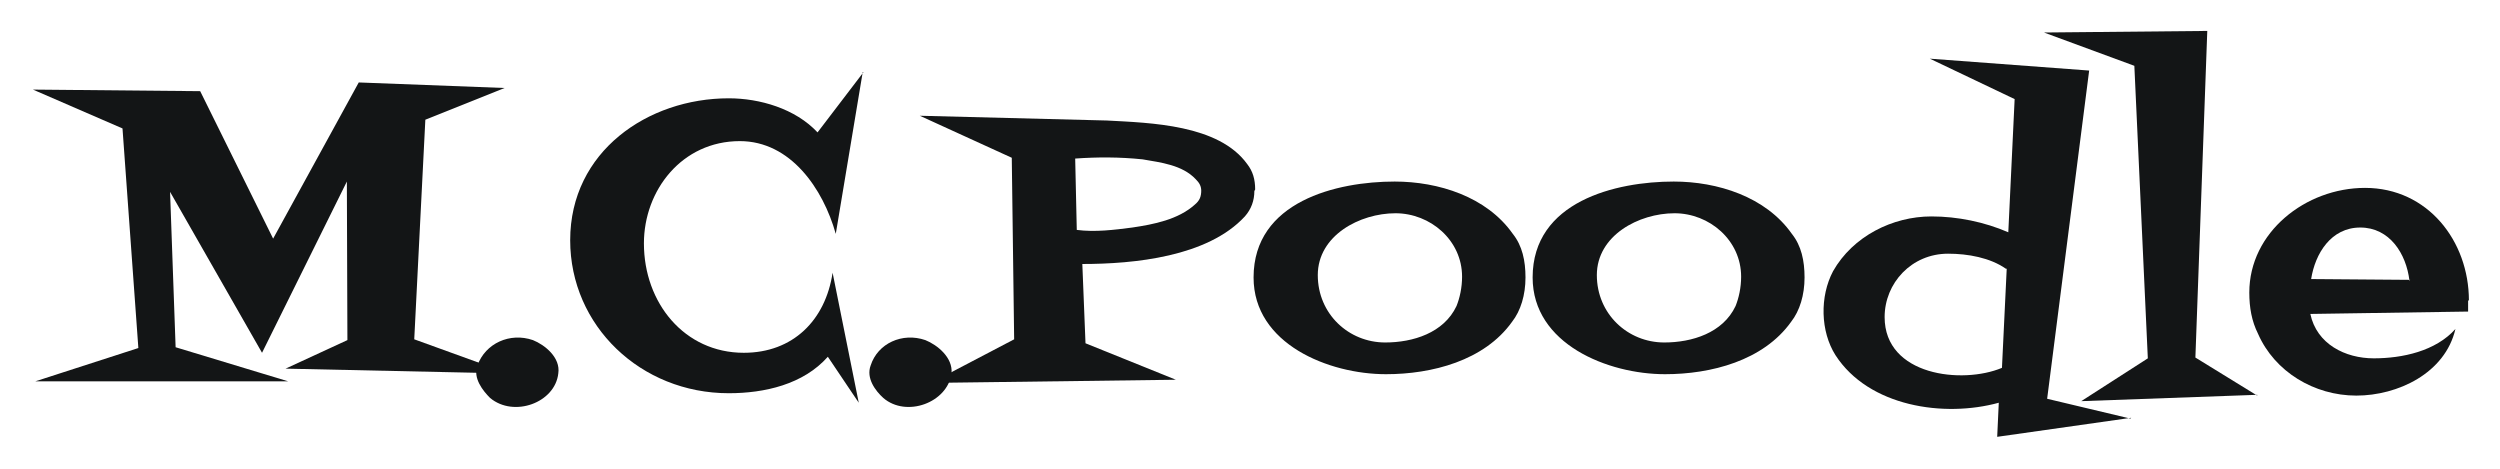
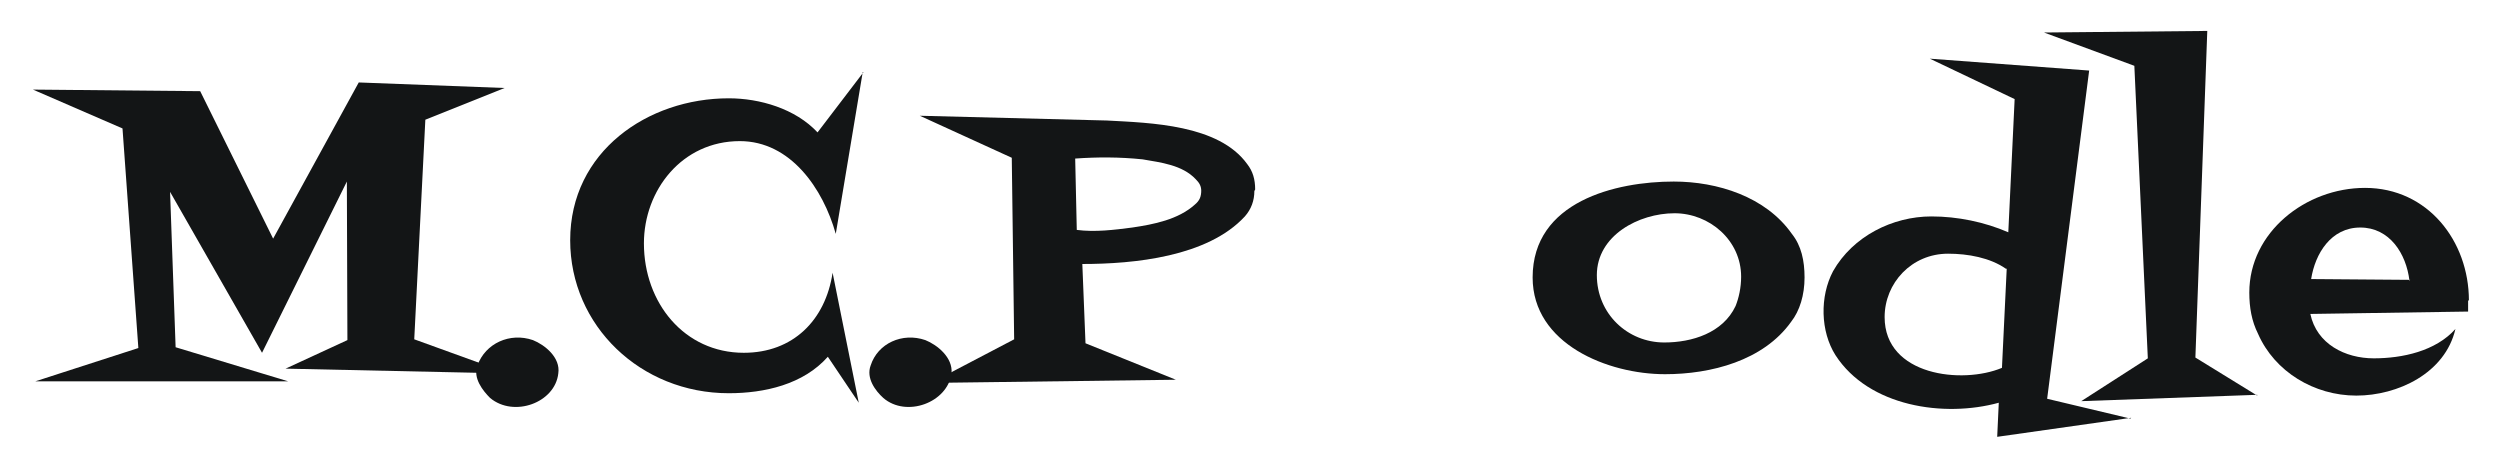
<svg xmlns="http://www.w3.org/2000/svg" id="svg28" version="1.1" viewBox="0 0 3.153 0.591" style="clip-rule:evenodd;fill-rule:evenodd;image-rendering:optimizeQuality;shape-rendering:geometricPrecision;text-rendering:geometricPrecision" height="15.007mm" width="80.074mm" xml:space="preserve">
  <defs id="defs4">
    <style id="style2" type="text/css">
   
    .fil0 {fill:#131516}
   
  </style>
  </defs>
  <g transform="translate(-1.87,-3.567)" id="Layer_x0020_1">
    <path style="fill:#131516" id="path7" d="m 2.507,4.038 c 0,0 -0.277,-0.006 -0.277,-0.006 0,0 0.078,-0.036 0.078,-0.036 0,0 -6.929e-4,-0.2 -6.929e-4,-0.2 0,0 -0.107,0.216 -0.107,0.216 0,0 -0.116,-0.203 -0.116,-0.203 0,0 0.007,0.196 0.007,0.196 0,0 0.142,0.043 0.142,0.043 0,0 -0.319,0 -0.319,0 0,0 0.13,-0.042 0.13,-0.042 0,0 -0.02,-0.277 -0.02,-0.277 0,0 -0.113,-0.049 -0.113,-0.049 0,0 0.211,0.002 0.211,0.002 0,0 0.092,0.186 0.092,0.186 0,0 0.108,-0.197 0.108,-0.197 0,0 0.184,0.007 0.184,0.007 0,0 -0.1,0.04 -0.1,0.04 0,0 -0.014,0.277 -0.014,0.277 0,0 0.116,0.042 0.116,0.042 z" class="fil0" />
    <path style="fill:#131516" id="path9" d="M 2.574,4.038 C 2.57,4.075 2.518,4.094 2.488,4.069 2.479,4.06 2.466,4.044 2.472,4.028 2.482,4 2.513,3.986 2.542,3.996 2.557,4.002 2.577,4.018 2.574,4.038 Z" class="fil0" />
    <path style="fill:#131516" id="path11" d="m 2.958,3.658 c 0,0 -0.034,0.204 -0.034,0.204 C 2.908,3.805 2.867,3.745 2.803,3.745 c -0.073,0 -0.121,0.062 -0.121,0.129 0,0.075 0.051,0.138 0.126,0.138 0.062,0 0.103,-0.041 0.112,-0.101 0,0 0.033,0.164 0.033,0.164 0,0 -0.039,-0.058 -0.039,-0.058 -0.031,0.035 -0.08,0.046 -0.125,0.046 -0.111,0 -0.2,-0.085 -0.2,-0.193 0,-0.112 0.098,-0.179 0.2,-0.179 0.039,0 0.084,0.013 0.112,0.043 0,0 0.058,-0.076 0.058,-0.076 z" class="fil0" />
    <path style="fill:#131516" id="path13" d="M 3.07,4.038 C 3.065,4.075 3.013,4.094 2.984,4.069 2.974,4.06 2.962,4.044 2.968,4.028 2.977,4 3.008,3.986 3.037,3.996 3.052,4.002 3.072,4.018 3.07,4.038 Z" class="fil0" />
    <path style="fill:#131516" id="path15" d="m 3.452,3.808 c 0,0.012 -0.004,0.023 -0.012,0.032 C 3.393,3.891 3.3,3.9 3.235,3.9 c 0,0 0.004,0.1 0.004,0.1 0,0 0.114,0.046 0.114,0.046 0,0 -0.309,0.004 -0.309,0.004 0,0 0.105,-0.055 0.105,-0.055 0,0 -0.003,-0.229 -0.003,-0.229 0,0 -0.116,-0.053 -0.116,-0.053 0,0 0.236,0.006 0.236,0.006 0.055,0.003 0.141,0.005 0.177,0.055 0.007,0.009 0.01,0.019 0.01,0.032 0,0 0,0 0,0 z m -0.067,0 c 0,-0.006 -0.002,-0.01 -0.007,-0.015 C 3.361,3.775 3.334,3.772 3.311,3.768 3.282,3.765 3.254,3.765 3.226,3.767 c 0,0 0.002,0.09 0.002,0.09 0.023,0.003 0.047,0 0.07,-0.003 0.027,-0.004 0.058,-0.01 0.079,-0.029 0.006,-0.005 0.008,-0.01 0.008,-0.018 0,0 0,0 0,0 z" class="fil0" />
-     <path style="fill:#131516" id="path17" d="m 3.794,3.917 c 0,0.022 -0.006,0.042 -0.017,0.056 -0.035,0.049 -0.101,0.066 -0.159,0.066 -0.072,0 -0.167,-0.038 -0.167,-0.122 0,-0.096 0.105,-0.121 0.178,-0.121 0.055,0 0.116,0.019 0.149,0.066 C 3.79,3.877 3.794,3.896 3.794,3.917 c 0,0 0,0 0,0 z M 3.714,3.916 c 0,-0.046 -0.04,-0.08 -0.084,-0.08 -0.045,0 -0.098,0.028 -0.098,0.078 0,0.049 0.039,0.085 0.085,0.085 0.035,0 0.074,-0.012 0.09,-0.046 0.004,-0.01 0.007,-0.023 0.007,-0.037 0,0 0,0 -1e-6,0 z" class="fil0" />
    <path style="fill:#131516" id="path19" d="m 4.146,3.917 c 0,0.022 -0.006,0.042 -0.017,0.056 -0.035,0.049 -0.101,0.066 -0.159,0.066 -0.072,0 -0.167,-0.038 -0.167,-0.122 0,-0.096 0.105,-0.121 0.178,-0.121 0.055,0 0.116,0.019 0.149,0.066 C 4.142,3.877 4.146,3.896 4.146,3.917 c 0,0 0,0 0,0 z M 4.066,3.916 c 0,-0.046 -0.04,-0.08 -0.084,-0.08 -0.045,0 -0.098,0.028 -0.098,0.078 0,0.049 0.039,0.085 0.085,0.085 0.035,0 0.074,-0.012 0.09,-0.046 0.004,-0.01 0.007,-0.023 0.007,-0.037 0,0 0,0 -1e-6,0 z" class="fil0" />
    <path style="fill:#131516" id="path21" d="m 4.558,4.094 c 0,0 -0.169,0.024 -0.169,0.024 0,0 0.002,-0.043 0.002,-0.043 C 4.322,4.094 4.227,4.08 4.185,4.015 4.166,3.985 4.165,3.941 4.182,3.909 4.207,3.865 4.257,3.84 4.306,3.84 c 0.033,0 0.067,0.007 0.097,0.02 0,0 0.008,-0.168 0.008,-0.168 0,0 -0.107,-0.051 -0.107,-0.051 0,0 0.201,0.015 0.201,0.015 0,0 -0.053,0.414 -0.053,0.414 0,0 0.105,0.025 0.105,0.025 z M 4.4,3.906 C 4.38,3.892 4.352,3.887 4.327,3.887 c -0.046,0 -0.08,0.037 -0.08,0.08 0,0.074 0.098,0.085 0.148,0.064 0,0 0.006,-0.125 0.006,-0.125 z" class="fil0" />
    <path style="fill:#131516" id="path23" d="m 4.717,4.065 c 0,0 -0.222,0.008 -0.222,0.008 0,0 0.084,-0.054 0.084,-0.054 0,0 -0.017,-0.369 -0.017,-0.369 0,0 -0.114,-0.042 -0.114,-0.042 0,0 0.206,-0.002 0.206,-0.002 0,0 -0.015,0.412 -0.015,0.412 0,0 0.078,0.048 0.078,0.048 z" class="fil0" />
    <path style="fill:#131516" id="path25" d="m 4.983,3.946 c 0,0.004 0,0.009 0,0.014 0,0 -0.199,0.003 -0.199,0.003 0.008,0.038 0.044,0.056 0.08,0.056 0.036,0 0.078,-0.009 0.103,-0.037 C 4.954,4.038 4.894,4.066 4.842,4.066 4.789,4.066 4.739,4.036 4.718,3.988 4.71,3.972 4.707,3.955 4.707,3.936 c 0,-0.076 0.071,-0.132 0.146,-0.132 0.079,0 0.131,0.067 0.131,0.142 0,0 0,0 0,0 z M 4.909,3.921 C 4.905,3.887 4.884,3.854 4.847,3.854 c -0.037,0 -0.057,0.033 -0.062,0.065 0,0 0.125,0.001 0.125,0.001 z" class="fil0" />
  </g>
</svg>